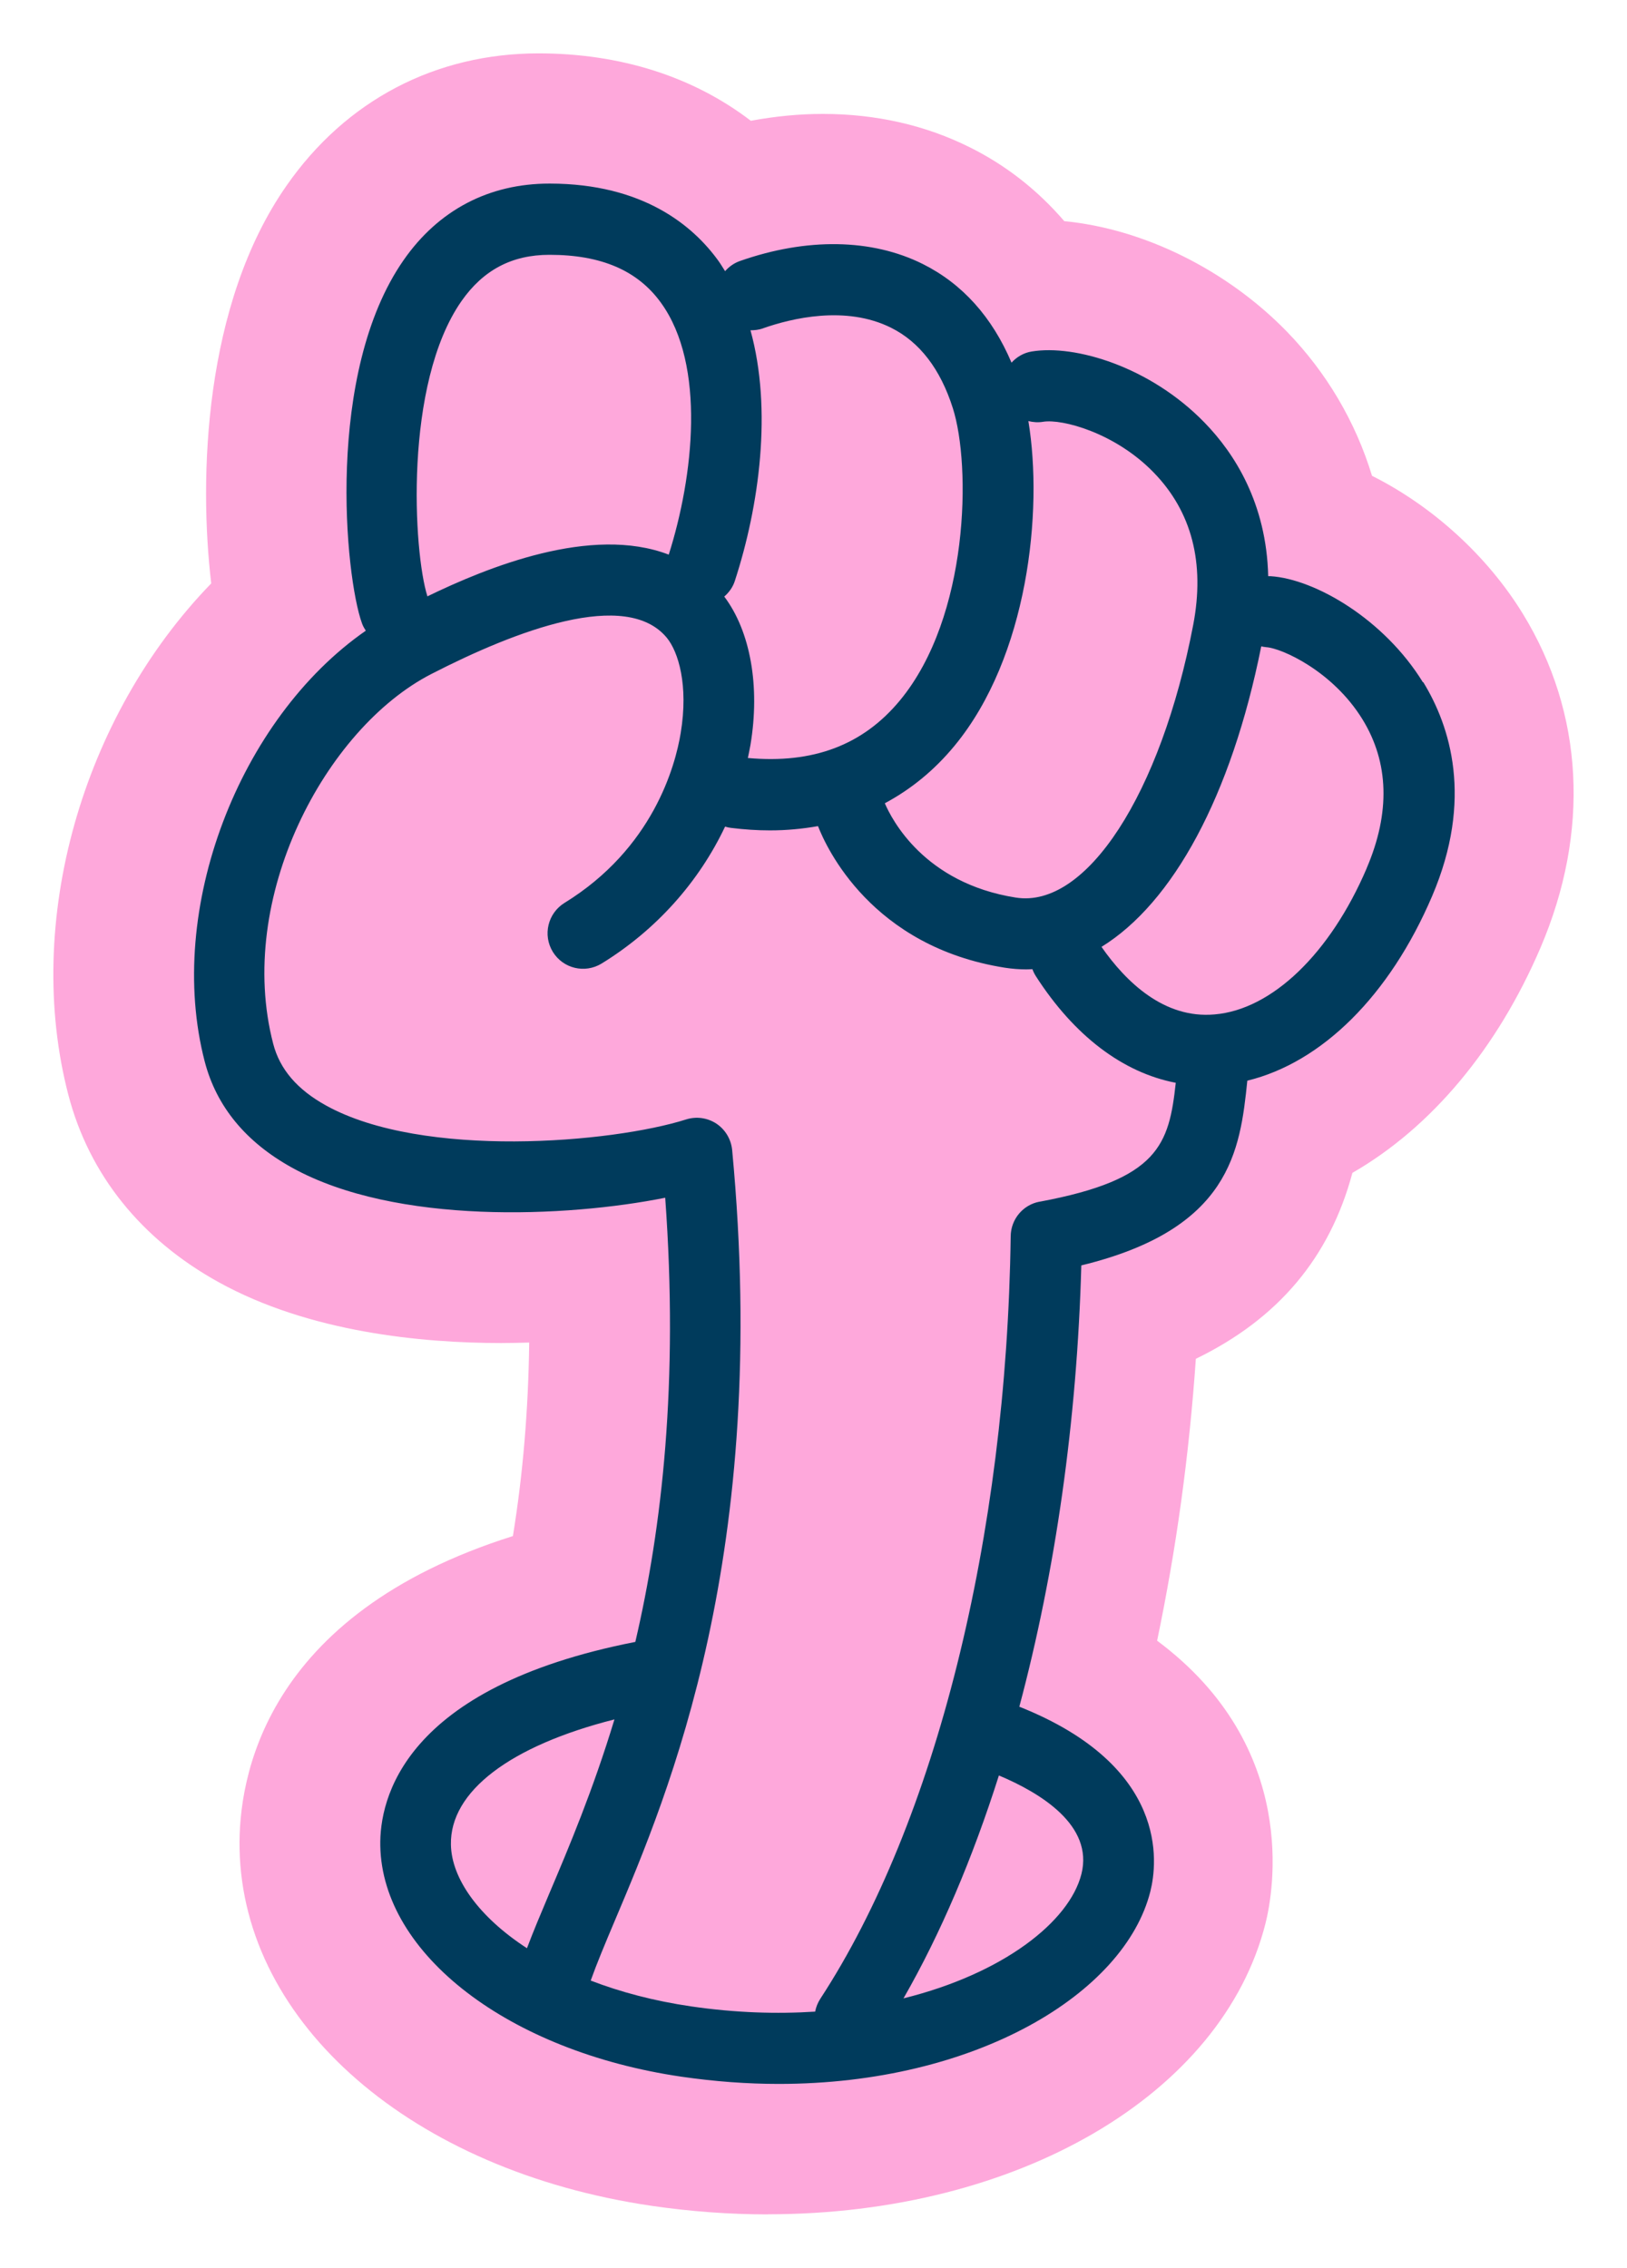
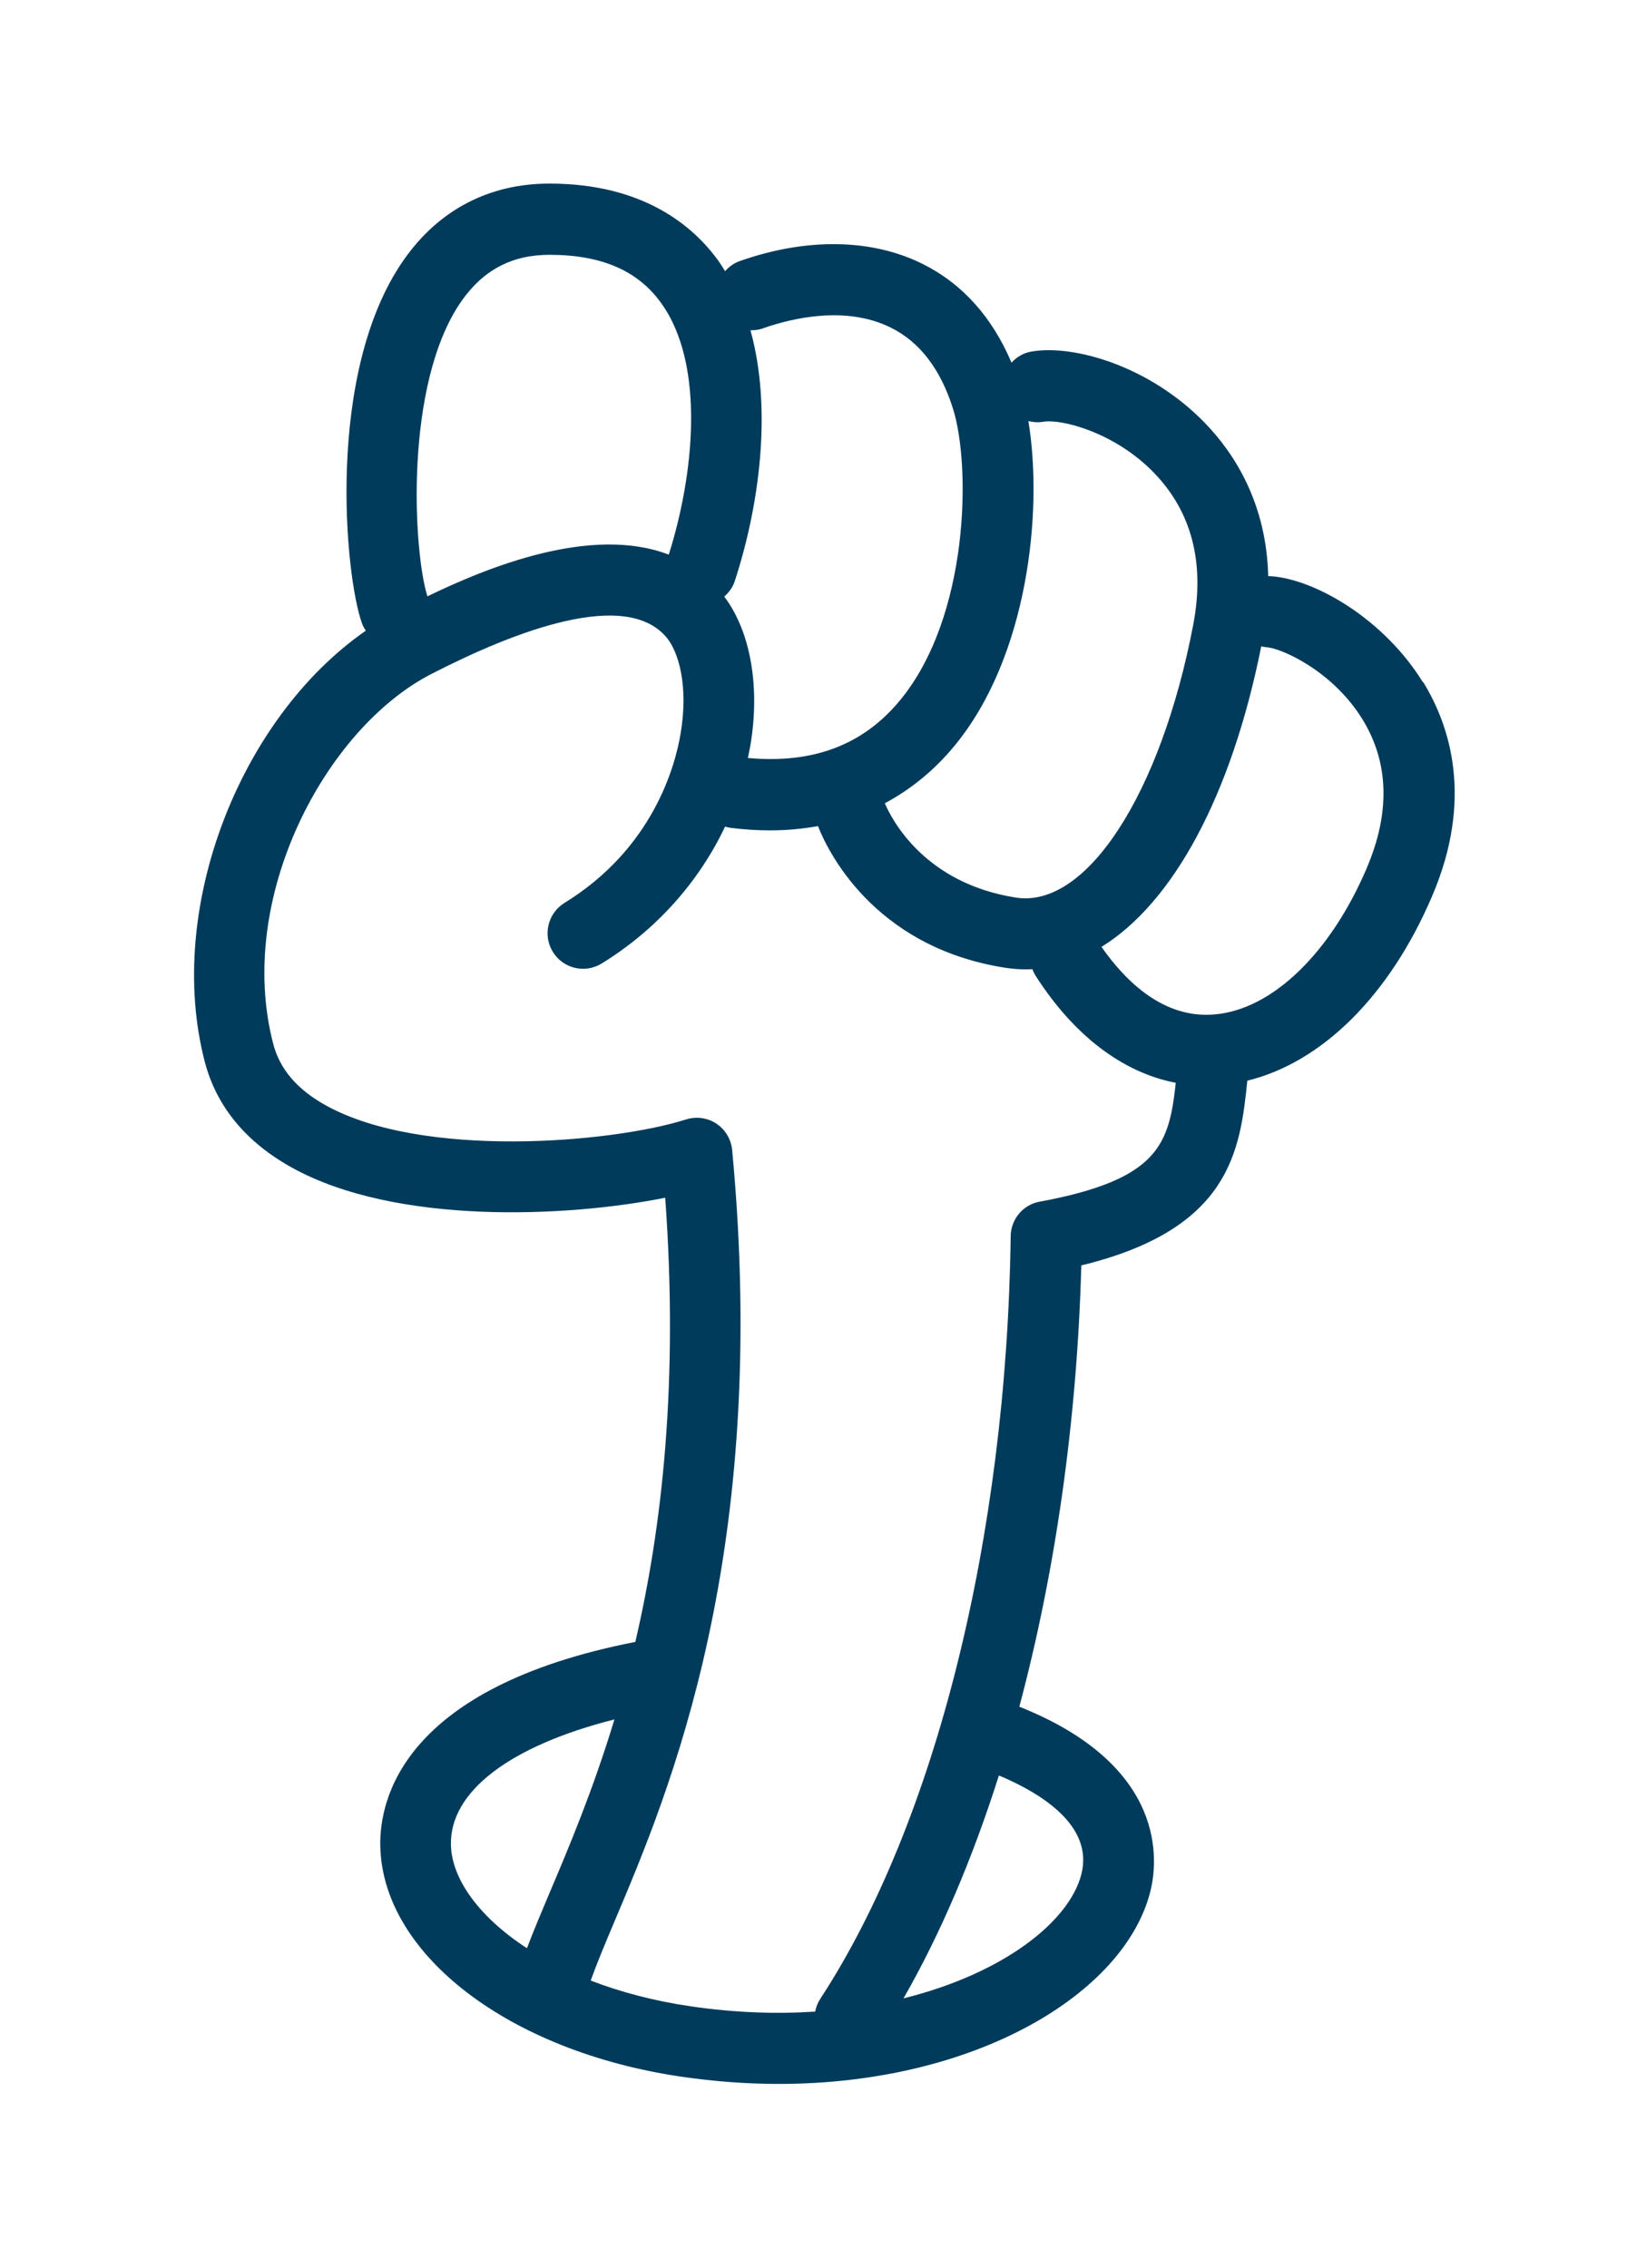
<svg xmlns="http://www.w3.org/2000/svg" width="61" height="85" viewBox="0 0 61 85" fill="none">
  <g filter="url(#filter0_d_744_2811)">
-     <path d="M29.788 82C28.358 82 26.892 81.893 25.436 81.68C16.467 80.365 10.11 74.862 9.982 68.297C9.929 65.699 10.863 59.529 20.23 56.575C20.606 54.266 20.81 51.836 20.841 49.322C20.487 49.331 20.133 49.34 19.783 49.34C16.834 49.34 12.602 48.944 9.194 47.057C6.285 45.449 4.342 43.023 3.563 40.039C1.876 33.567 4.072 25.86 8.919 20.868C8.455 16.946 8.627 10.416 11.744 5.957C13.97 2.759 17.33 1 21.199 1C24.272 1.004 26.99 1.875 29.15 3.527C30.058 3.359 30.961 3.27 31.85 3.27C33.843 3.27 35.702 3.692 37.371 4.527C38.716 5.197 39.903 6.126 40.903 7.29C43.865 7.574 46.986 9.106 49.248 11.429C50.735 12.962 51.824 14.809 52.44 16.835C54.706 17.968 56.765 19.837 58.097 22.009C60.381 25.736 60.616 30.178 58.757 34.522C57.136 38.306 54.662 41.26 51.705 42.961C50.855 46.137 48.92 48.434 45.835 49.931C45.587 53.528 45.1 57.068 44.383 60.497C49.761 64.499 48.73 69.967 48.447 71.091C46.826 77.509 39.155 81.996 29.788 81.996V82Z" fill="#FEA8DB" />
    <path d="M54.347 24.572C52.9 22.218 50.31 20.704 48.637 20.597C48.606 20.597 48.579 20.597 48.548 20.597C48.482 17.87 47.291 16 46.162 14.841C44.126 12.744 41.301 11.905 39.681 12.175C39.376 12.224 39.119 12.38 38.924 12.593C38.198 10.883 37.083 9.639 35.6 8.897C33.687 7.942 31.248 7.902 28.734 8.786C28.512 8.866 28.331 9 28.185 9.164C28.105 9.04 28.03 8.911 27.941 8.786C26.99 7.463 25.117 5.886 21.615 5.881H21.602C19.331 5.881 17.441 6.872 16.135 8.746C13.182 12.975 13.939 20.624 14.572 22.365C14.608 22.467 14.661 22.556 14.714 22.64C9.968 25.936 7.193 33.092 8.676 38.791C9.114 40.469 10.212 41.806 11.947 42.766C15.847 44.925 22.257 44.631 25.94 43.894C26.445 50.823 25.821 56.255 24.82 60.542C16.095 62.252 15.223 66.454 15.258 68.191C15.338 72.255 20.084 75.892 26.547 76.839C27.8 77.021 29.021 77.11 30.195 77.11C37.579 77.11 43.17 73.721 44.13 69.892C44.4 68.817 44.821 65.201 39.217 62.971C40.567 57.917 41.381 52.258 41.541 46.43C47.132 45.071 47.495 42.135 47.765 39.506C50.558 38.826 53.099 36.321 54.693 32.59C56.251 28.948 55.37 26.216 54.361 24.568L54.347 24.572ZM39.557 14.783C39.734 14.827 39.92 14.841 40.111 14.809C40.823 14.694 42.811 15.223 44.254 16.71C45.68 18.176 46.18 20.095 45.737 22.418C44.524 28.757 41.731 33.065 39.084 32.643C35.64 32.101 34.427 29.698 34.174 29.108C35.157 28.583 36.038 27.864 36.791 26.949C39.54 23.617 40.115 18.163 39.557 14.787V14.783ZM29.61 11.305C30.673 10.932 32.709 10.434 34.413 11.287C35.48 11.82 36.259 12.833 36.724 14.299C37.41 16.448 37.34 22.107 34.745 25.248C33.355 26.931 31.483 27.633 29.039 27.411C29.075 27.246 29.106 27.086 29.137 26.918C29.504 24.715 29.132 22.658 28.154 21.361C28.331 21.206 28.477 21.01 28.552 20.77C29.469 17.959 29.96 14.348 29.137 11.38C29.291 11.38 29.451 11.363 29.606 11.309L29.61 11.305ZM18.304 10.283C19.119 9.12 20.194 8.551 21.598 8.551H21.607C23.546 8.551 24.913 9.142 25.785 10.354C27.472 12.691 27.003 16.861 26.073 19.789C23.169 18.674 19.269 20.264 17.025 21.352C16.498 19.695 16.135 13.388 18.304 10.283ZM17.906 68.142C17.866 66.143 20.132 64.437 24.037 63.447C23.231 66.103 22.332 68.235 21.602 69.954C21.279 70.718 20.991 71.402 20.757 72.024C18.946 70.847 17.928 69.408 17.906 68.142ZM41.545 69.243C41.093 71.029 38.619 72.974 34.874 73.903C36.264 71.482 37.464 68.657 38.451 65.548C40.013 66.205 42.005 67.418 41.545 69.243ZM39.978 44.041C39.354 44.156 38.902 44.698 38.893 45.333C38.743 56.624 36.073 67.311 31.757 73.916C31.66 74.067 31.593 74.231 31.562 74.4C30.119 74.493 28.566 74.445 26.919 74.205C25.515 74 24.254 73.663 23.147 73.236C23.368 72.615 23.683 71.859 24.046 71.002C26.082 66.192 29.88 57.233 28.45 42.104C28.411 41.704 28.194 41.34 27.862 41.118C27.525 40.896 27.109 40.838 26.728 40.958C23.944 41.842 16.857 42.446 13.226 40.438C12.142 39.839 11.491 39.079 11.243 38.124C9.822 32.665 13.195 26.309 17.166 24.266C20.354 22.627 24.48 21.059 26.002 22.907C26.427 23.426 26.821 24.67 26.52 26.482C26.317 27.713 25.48 30.804 22.164 32.843C21.54 33.229 21.341 34.047 21.726 34.677C22.111 35.304 22.926 35.499 23.554 35.117C25.599 33.86 27.198 32.066 28.185 29.983C28.256 30.005 28.331 30.023 28.406 30.031C28.906 30.093 29.393 30.125 29.867 30.125C30.491 30.125 31.089 30.067 31.669 29.965C31.979 30.764 33.674 34.486 38.681 35.273C38.947 35.313 39.212 35.335 39.478 35.335C39.553 35.335 39.628 35.33 39.708 35.326C39.739 35.415 39.783 35.504 39.836 35.588C41.275 37.827 43.099 39.204 45.082 39.586C44.83 41.9 44.445 43.21 39.987 44.041H39.978ZM52.24 31.546C50.872 34.744 48.685 36.845 46.534 37.023C44.648 37.191 43.218 35.81 42.298 34.491C44.976 32.839 47.163 28.841 48.287 23.227C48.349 23.24 48.411 23.253 48.473 23.258C49.048 23.293 50.97 24.15 52.085 25.967C53.077 27.584 53.13 29.463 52.24 31.541V31.546Z" fill="#003B5C" />
  </g>
  <defs>
    <filter id="filter0_d_744_2811" x="0" y="0" width="60.998" height="85" filterUnits="userSpaceOnUse" color-interpolation-filters="sRGB">
      <feFlood flood-opacity="0" result="BackgroundImageFix" />
      <feColorMatrix in="SourceAlpha" type="matrix" values="0 0 0 0 0 0 0 0 0 0 0 0 0 0 0 0 0 0 127 0" result="hardAlpha" />
      <feOffset dx="-1" dy="1" />
      <feGaussianBlur stdDeviation="1" />
      <feComposite in2="hardAlpha" operator="out" />
      <feColorMatrix type="matrix" values="0 0 0 0 0 0 0 0 0 0 0 0 0 0 0 0 0 0 0.25 0" />
      <feBlend mode="normal" in2="BackgroundImageFix" result="effect1_dropShadow_744_2811" />
      <feBlend mode="normal" in="SourceGraphic" in2="effect1_dropShadow_744_2811" result="shape" />
    </filter>
  </defs>
</svg>